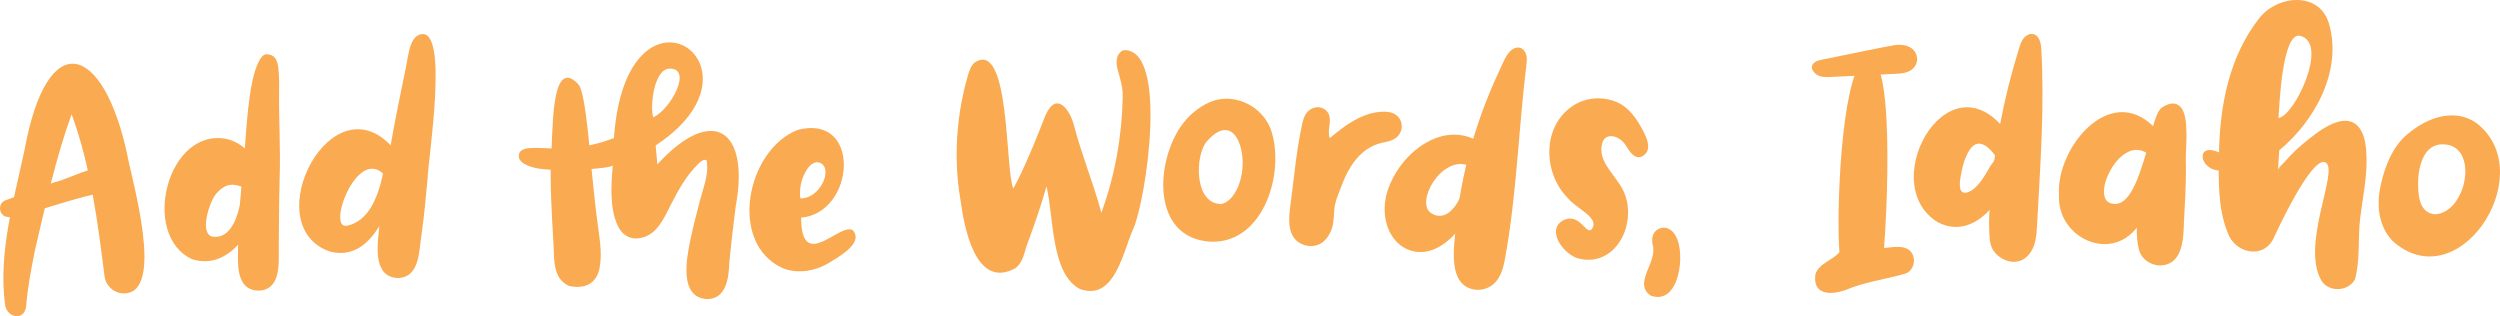
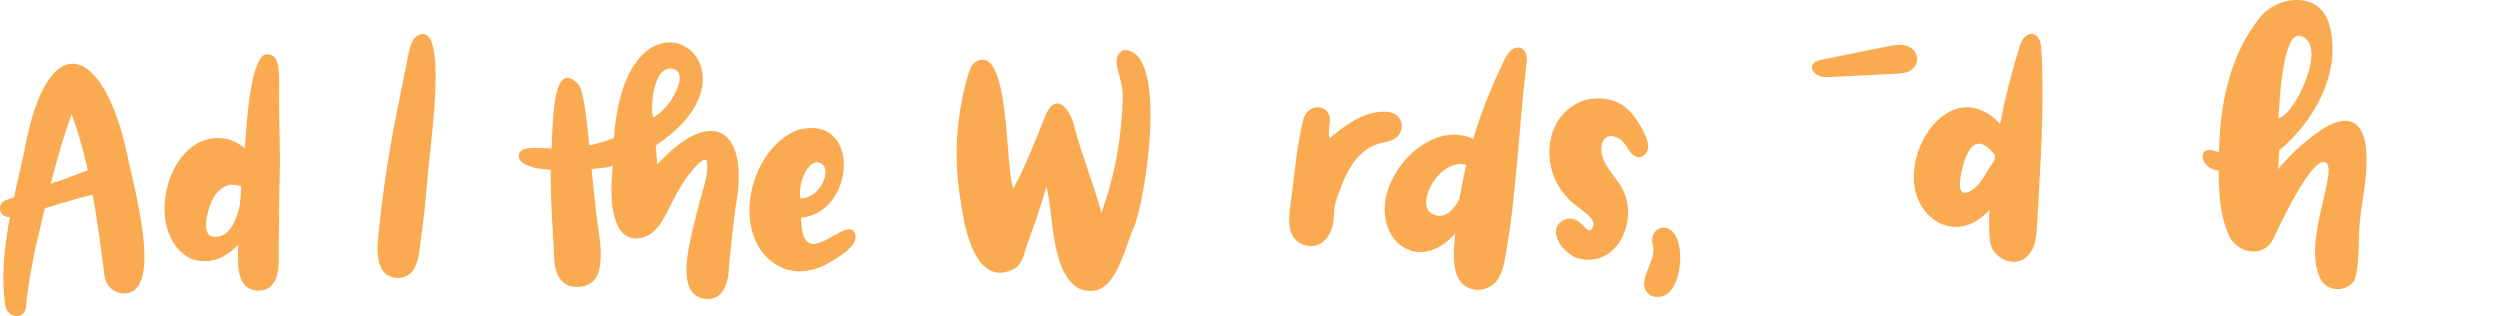
<svg xmlns="http://www.w3.org/2000/svg" id="b" data-name="Vector layer" width="1463.003" height="185.008" viewBox="0 0 1463.003 185.008">
  <path d="M2.941,178.14c-3.994-30.405,5.224-61.16,11.498-90.751,13.309-72.413,46.035-61.735,59.944,2.721,2.616,14.766,22.578,81.772-1.915,81.566-5.592,.081-10.552-4.355-11.269-9.864-4.073-31.983-8.095-64.569-19.287-94.977-9.376,25.828-15.176,52.899-21.464,79.621-2.156,10.892-4.327,21.812-5.158,32.899-1.106,8.725-11.47,6.585-12.349-1.215Z" fill="#faaa50" />
  <path d="M10.965,126.923c-2.113-.948-4.494,.587-6.703,.024,.003-.007,.006-.014,.009-.022-4.978-.56-5.869-7.712-1.269-9.621,9.648-3.543,19.339-7.014,28.955-10.669,9.879-1.989,34.805-17.403,38.911-2.24,1.007,9.978-10.298,8.467-16.892,9.609-12.851,2.907-25.265,7.445-38,10.816-.969,1.702-3.111,2.732-5.012,2.102Z" fill="#faaa50" />
  <path d="M112.347,151.649c-30.421-14.088-14.35-77.766,20.747-70.235,36.955,10.265,14.093,81.495-20.747,70.235Zm12.601-13.09c12.722,1.009,15.408-17.647,17.586-28.981-5.69-1.961-9.971-2.951-15.911,3.655-4.243,4.718-10.407,24.634-1.675,25.326Z" fill="#faaa50" />
  <path d="M151.192,170.077c-13.67-.416-11.904-16.669-11.847-26.402,.068-16.781,1.797-33.491,3.449-50.177,1.373-17.72,2.517-43.285,7.75-55.526,1.107-2.59,2.999-6.574,5.793-6.216,6.089,.78,7.284,4.036,6.98,23.548-.191,12.228,.892,32.612,.339,48.917-.375,13.875-.42,27.757-.522,41.637,.1,9.295,.837,24.025-11.942,24.218Z" fill="#faaa50" />
-   <path d="M192.896,147.162c-43.596-15.407,2.183-103.579,38.347-59.139,4.511-2.491,9.433,2.893,6.927,7.296,2.347,3.103,1.512,7.932-1.553,10.289-.764,.587-1.634,1.015-2.553,1.269-7.697,17.225-16.991,46.544-41.169,40.284Zm10.302-15.086c12.365-2.8,17.816-15.824,20.957-30.487-15.731-14.919-33.202,33.26-20.957,30.487Z" fill="#faaa50" />
  <path d="M232.822,162.696c-14.407-.607-12.061-18.38-11.023-28.486,1.608-16.519,3.971-32.955,6.824-49.3,2.688-15.473,5.976-31.004,9.102-46.392,1.422-7.001,2.212-17.77,9.167-18.559,15.716-1.783,3.622,73.233,3.281,85.136-.967,10.742-1.988,21.486-3.497,32.169-1.518,9.429-.918,25.107-13.853,25.433Z" fill="#faaa50" />
  <path d="M333.059,167.356c-10.191-4.448-8.537-16.891-9.23-26.055-.992-16.731-1.98-33.471-1.39-50.238,1.428-9.109-.958-58.935,15.665-42.129,1.611,1.629,2.174,4.415,2.702,6.547,.971,3.919,1.553,7.938,2.089,11.935,1.39,10.368,2.236,20.804,3.252,31.213,1.139,11.67,2.324,23.317,3.934,34.928,1.061,7.653,2.314,15.866,.744,23.535-1.881,9.189-8.996,12.164-17.767,10.265Z" fill="#faaa50" />
  <path d="M413.659,175.023c-16.417-1.045-11.859-23.843-9.722-34.294,1.605-7.851,3.706-15.588,5.669-23.354,1.748-6.917,4.84-14.03,4.182-21.417-.169-1.898-.016-2.753-1.964-2.298-1.204,.281-2.355,1.43-3.208,2.256-6.952,6.734-11.7,15.412-16.079,23.941-3.919,7.633-7.765,17.114-17.083,19.298-6.407,1.502-11.409-1.468-14.064-7.32-4.798-10.578-3.661-23.889-2.817-35.16-.102,1.359-12.197,2.17-13.273,2.268-7.045,.637-14.162,.86-21.228,.479-5.555-.3-12.165-.628-17.124-3.458-1.507-.86-2.969-2.063-3.273-3.869-.617-3.676,2.406-5.06,5.575-5.357,7.749-.726,15.483,.813,23.236,.131,9.15-.804,18.232-2.702,26.785-6.086,7.185-101.934,95.681-42.392,24.421,4.295,.315,3.703,.67,7.403,.983,11.107,32.348-35.283,54.202-20.307,45.856,24.604-1.373,10.74-2.641,21.497-3.699,32.273-.335,8.961-1.45,21.995-13.172,21.962Zm-31.362-106.356c10.353-4.904,22.884-28.275,9.867-28.532-9.72-.191-11.858,22.793-9.867,28.532Z" fill="#faaa50" />
  <path d="M458.238,157.021c-32.513-14.614-21.257-69.461,8.633-81.022,37.565-9.655,33.646,48.592,1.963,51.364,.034,32.456,22.725,2.62,30.191,7.329,6.202,6.833-6.118,14.435-12.425,18.226-8.296,5.437-18.881,7.718-28.362,4.103Zm10.15-40.95c11.442,.363,19.121-16.943,11.888-20.611-6.669-3.382-13.523,10.803-11.888,20.611Z" fill="#faaa50" />
  <path d="M631.974,169.138c-17.146-8.908-15.28-42.808-19.574-60.062-3.119,11.05-6.835,21.899-10.848,32.653-2.091,5.288-2.517,11.63-7.42,15.28-23.403,12.666-29.957-24.327-32.124-40.455-2.342-13.67-2.751-27.656-1.456-41.458,.656-6.992,1.752-13.944,3.275-20.8,.758-3.413,1.622-6.802,2.592-10.16,.68-2.355,2.007-6.327,4.252-7.735,20.501-12.857,17.458,62.363,22.307,73.986,7.998-14.294,18.754-42.749,18.758-42.758,6.858-15.307,14.681-2.322,16.696,5.5,4.485,17.402,11.453,34.024,16.087,51.383,7.92-21.657,12.023-44.56,12.5-67.6,.118-5.696-1.334-10.287-2.822-15.677-1.241-4.496-1.528-9.287,3.11-11.861,26.962-1.792,13.211,88.321,5.98,104.277-6.079,13.415-10.878,42.839-31.312,35.487Z" fill="#faaa50" />
-   <path d="M709.107,141.46c-36.1-1.475-33.122-48.274-16.594-69.524,4.771-6.134,11.387-10.871,17.587-12.973,13.516-4.312,28.529,3.508,33.539,16.631,8.673,24.486-3.721,66.504-34.532,65.866Zm5.78-22.063c7.283-1.8,12.512-13.103,12.317-24.577-.235-13.839-7.739-27.02-20.887-12.169-7.157,8.083-7.693,37.075,8.57,36.745Z" fill="#faaa50" />
  <path d="M763.587,143.482c-.015-.005-.031-.009-.046-.014-11.025-3.36-9.435-15.714-8.227-24.719,2.06-15.356,3.351-30.849,6.686-45.979,.467-2.12,.995-4.28,2.186-6.095,1.477-2.25,4.02-3.828,6.71-3.92s5.429,1.413,6.599,3.837c2.099,4.349-1.065,9.786,.713,14.275,8.91-7.644,19.124-15.075,30.857-15.495,2.775-.099,5.709,.26,7.948,1.903,2.101,1.542,3.355,4.155,3.301,6.76s-1.395,5.142-3.483,6.702c-2.834,2.116-6.595,2.343-9.993,3.325-6.818,1.971-12.346,7.153-16.167,13.133-2.492,3.9-4.348,8.159-5.967,12.482-1.559,4.163-3.619,8.702-3.897,13.177-.278,4.461-.271,8.622-2.156,12.775-1.161,2.557-2.833,4.959-5.176,6.507-2.866,1.893-6.597,2.333-9.886,1.345Z" fill="#faaa50" />
  <path d="M826.199,146.808c-.372-.103-.746-.219-1.12-.347-9.248-3.163-14.041-12.387-14.705-21.69-.286-4.006,.127-8.083,1.269-11.936,4.035-13.609,14.646-26.4,27.936-31.764,8.966-3.619,18.826-2.978,26.869,2.564,5.104-4.062,12.589,1.858,9.956,7.798-1.509,5.669-4.326,10.579-6.665,16.015-3.872,8.998-9.503,18.413-15.492,26.143-6.58,8.492-16.854,16.326-28.048,13.218Zm11.311-22.064c10.265,6.625,20.282-8.672,21.383-28.073-15.631-5.3-30.874,21.947-21.383,28.073Z" fill="#faaa50" />
  <path d="M865.084,169.607c-.839,.011-1.678-.055-2.505-.202-14.874-2.646-11.894-23.18-10.889-34.103,2.557-27.783,9.339-55.168,19.997-80.951,1.858-4.495,3.788-8.962,5.891-13.348,1.779-3.711,3.502-8.663,6.616-11.469,1.491-1.343,3.641-2.133,5.543-1.495,1.871,.627,3.104,2.499,3.526,4.427s.175,3.931-.064,5.89c-4.556,37.293-5.613,75.032-12.273,112.008-1.027,5.702-2.409,11.789-6.699,15.683-2.476,2.248-5.803,3.515-9.143,3.559Z" fill="#faaa50" />
-   <path d="M924.024,151.343c-8.447-1.863-19.78-16.538-9.209-22.42,10.115-4.965,13.63,10.034,17.007,4.694,4.074-6.443-9.813-11.809-14.313-17.689-14.61-14.666-15.214-41.938,2.914-53.992,6.916-4.598,15.886-5.588,23.733-2.975,6.913,2.302,11.69,7.658,15.246,13.806,2.808,4.854,8.852,14.572,1.818,18.594-4.459,2.55-7.787-3.022-9.668-6.079-3.855-6.263-12.141-8.007-13.948-1.512-3.062,11.009,8.503,19.032,12.635,28.378,8.27,18.706-4.674,44.371-26.216,39.194Z" fill="#faaa50" />
+   <path d="M924.024,151.343c-8.447-1.863-19.78-16.538-9.209-22.42,10.115-4.965,13.63,10.034,17.007,4.694,4.074-6.443-9.813-11.809-14.313-17.689-14.61-14.666-15.214-41.938,2.914-53.992,6.916-4.598,15.886-5.588,23.733-2.975,6.913,2.302,11.69,7.658,15.246,13.806,2.808,4.854,8.852,14.572,1.818,18.594-4.459,2.55-7.787-3.022-9.668-6.079-3.855-6.263-12.141-8.007-13.948-1.512-3.062,11.009,8.503,19.032,12.635,28.378,8.27,18.706-4.674,44.371-26.216,39.194" fill="#faaa50" />
  <path d="M965.943,172.966c-10.559-7.456,4.376-19.408,1.153-29.947-2.137-9.85,9.017-13.561,13.49-5.002,6.111,10.333,2.105,41.141-14.643,34.949Z" fill="#faaa50" />
-   <path d="M1062.386,160.455c2.143-6.418,9.836-8.002,14.052-12.841-1.78-21.199,.581-99.183,13.956-112.994,20.01-13.481,13.238,99.532,12.134,110.514,6.136-.56,15.108-2.6,17.275,5.264,1.022,3.743-.917,8.358-4.724,9.707-10.541,3.053-21.511,4.554-31.874,8.34-8.728,3.998-22.761,6.043-20.819-7.99Z" fill="#faaa50" />
  <path d="M1068.622,45.104c-1.1-.023-2.191-.13-3.246-.412-3.404-.909-7.137-5.149-3.714-7.982,1.299-1.075,3.078-1.494,4.788-1.84,11.036-2.233,39.474-8.131,42.748-8.533s6.832,.012,9.414,1.897c2.16,1.577,3.43,4.126,3.313,6.652-.117,2.526-1.617,4.967-3.916,6.372-2.621,1.601-5.939,1.804-9.086,1.957-12.437,.605-24.873,1.21-37.31,1.814-.992,.048-1.995,.095-2.99,.074Z" fill="#faaa50" />
  <path d="M1134.121,130.116c-38.225-23.157,9.269-104.346,43.847-47.515,9.388,4.049-.877,15.942-2.508,22.483-6.501,16.172-22.364,34.759-41.338,25.032Zm16.735-17.408c3.56-.799,6.522-4.229,8.634-7.029,2.111-2.8,3.664-5.928,5.531-8.874,.377-.594,3.429-4.44,3.051-5.008-3.862-5.806-10.598-11.919-15.597-3.842-2.417,3.904-3.857,8.356-4.634,12.862-.464,2.695-2.33,10.185,.88,11.755,.626,.306,1.371,.307,2.135,.136Z" fill="#faaa50" />
  <path d="M1177.818,153.206c-4.642-.278-9.228-3.193-11.607-7.113-2.088-3.441-1.993-8.602-2.132-12.553-.162-4.615,.065-9.234,.375-13.838,2.086-31.075,7.861-61.9,17.166-91.622,.646-2.063,1.339-4.178,2.721-5.84s3.631-2.788,5.72-2.231c3.423,.914,4.318,5.279,4.521,8.816,1.961,34.196-.651,68.463-2.472,102.666-.208,3.9-.414,7.852-1.614,11.569-1.199,3.716-3.531,7.234-7.011,9.006-1.795,.914-3.736,1.255-5.667,1.139Z" fill="#faaa50" />
-   <path d="M1263.933,155.304c-5.52-.012-10.97-3.888-12.271-9.38-.976-4.117-1.274-8.398-1.231-12.663-16.148,20.609-46.961,5.182-45.491-19.344-1.752-27.062,29.368-65.298,55.159-40.013-.321-.315,1.779-5.852,2.043-6.533,.906-2.335,2.083-4.049,4.302-5.239,2.323-1.245,5.311-2.254,7.818-.931,4.96,2.616,5.056,11.119,5.235,15.865,.257,6.825-.649,13.676-.269,20.487,.04,10.845-.598,21.666-1.184,32.491-.263,10.003-.799,25.218-14.111,25.26Zm-29.199-36.533c11.731,4.528,17.547-17.782,21.243-29.404-15.586-9.593-32.104,25.212-21.243,29.404Z" fill="#faaa50" />
  <path d="M1358.785,164.687c-12.81-20.874,9.82-64.235,2.39-69.456-6.676-4.691-23.22,27.991-30.689,44.251-6.102,12.661-23,8.592-26.916-3.576-4.681-11.378-5.087-23.951-5.192-36.129-11.398-.733-13.74-16.678,.197-10.588,.414-27.115,6.015-56.013,23.009-77.809,10.096-14.045,35.423-17.041,41.273,2.228,8.154,27.54-8.135,57.06-29.03,74.36-.244,3.816-.497,7.631-.762,11.447,.073-1.053,2.693-3.323,3.403-4.148,1.198-1.39,2.43-2.75,3.702-4.074,2.52-2.622,5.191-5.097,8.002-7.403,7.024-5.764,23.596-19.822,32.18-9.345,3.791,4.627,4.342,11.57,4.533,17.292,.403,12.081-2.258,23.938-3.707,35.867-1.439,11.844,.137,24.294-3.042,35.875-3.827,6.995-14.692,7.749-19.35,1.208Zm-25.416-95.657c9.263-.908,29.804-43.911,12.68-48.055-10.724-2.595-12.213,42.675-12.68,48.055Z" fill="#faaa50" />
-   <path d="M1399.88,140.756c-8.117-8.768-9.188-21.046-6.718-32.277,2.338-10.628,6.691-22.221,15.14-29.518,8.083-6.982,18.896-12.545,29.878-11.238,4.922,.586,9.412,2.694,13.104,5.984,34.074,30.366-13.264,101.841-51.404,67.05Zm25.143-15.337c18.753-1.051,26.162-40.999,4.389-40.959-14.479,.027-15.53,21.721-13.625,31.514,.996,5.122,3.706,9.017,9.236,9.445Z" fill="#faaa50" />
</svg>